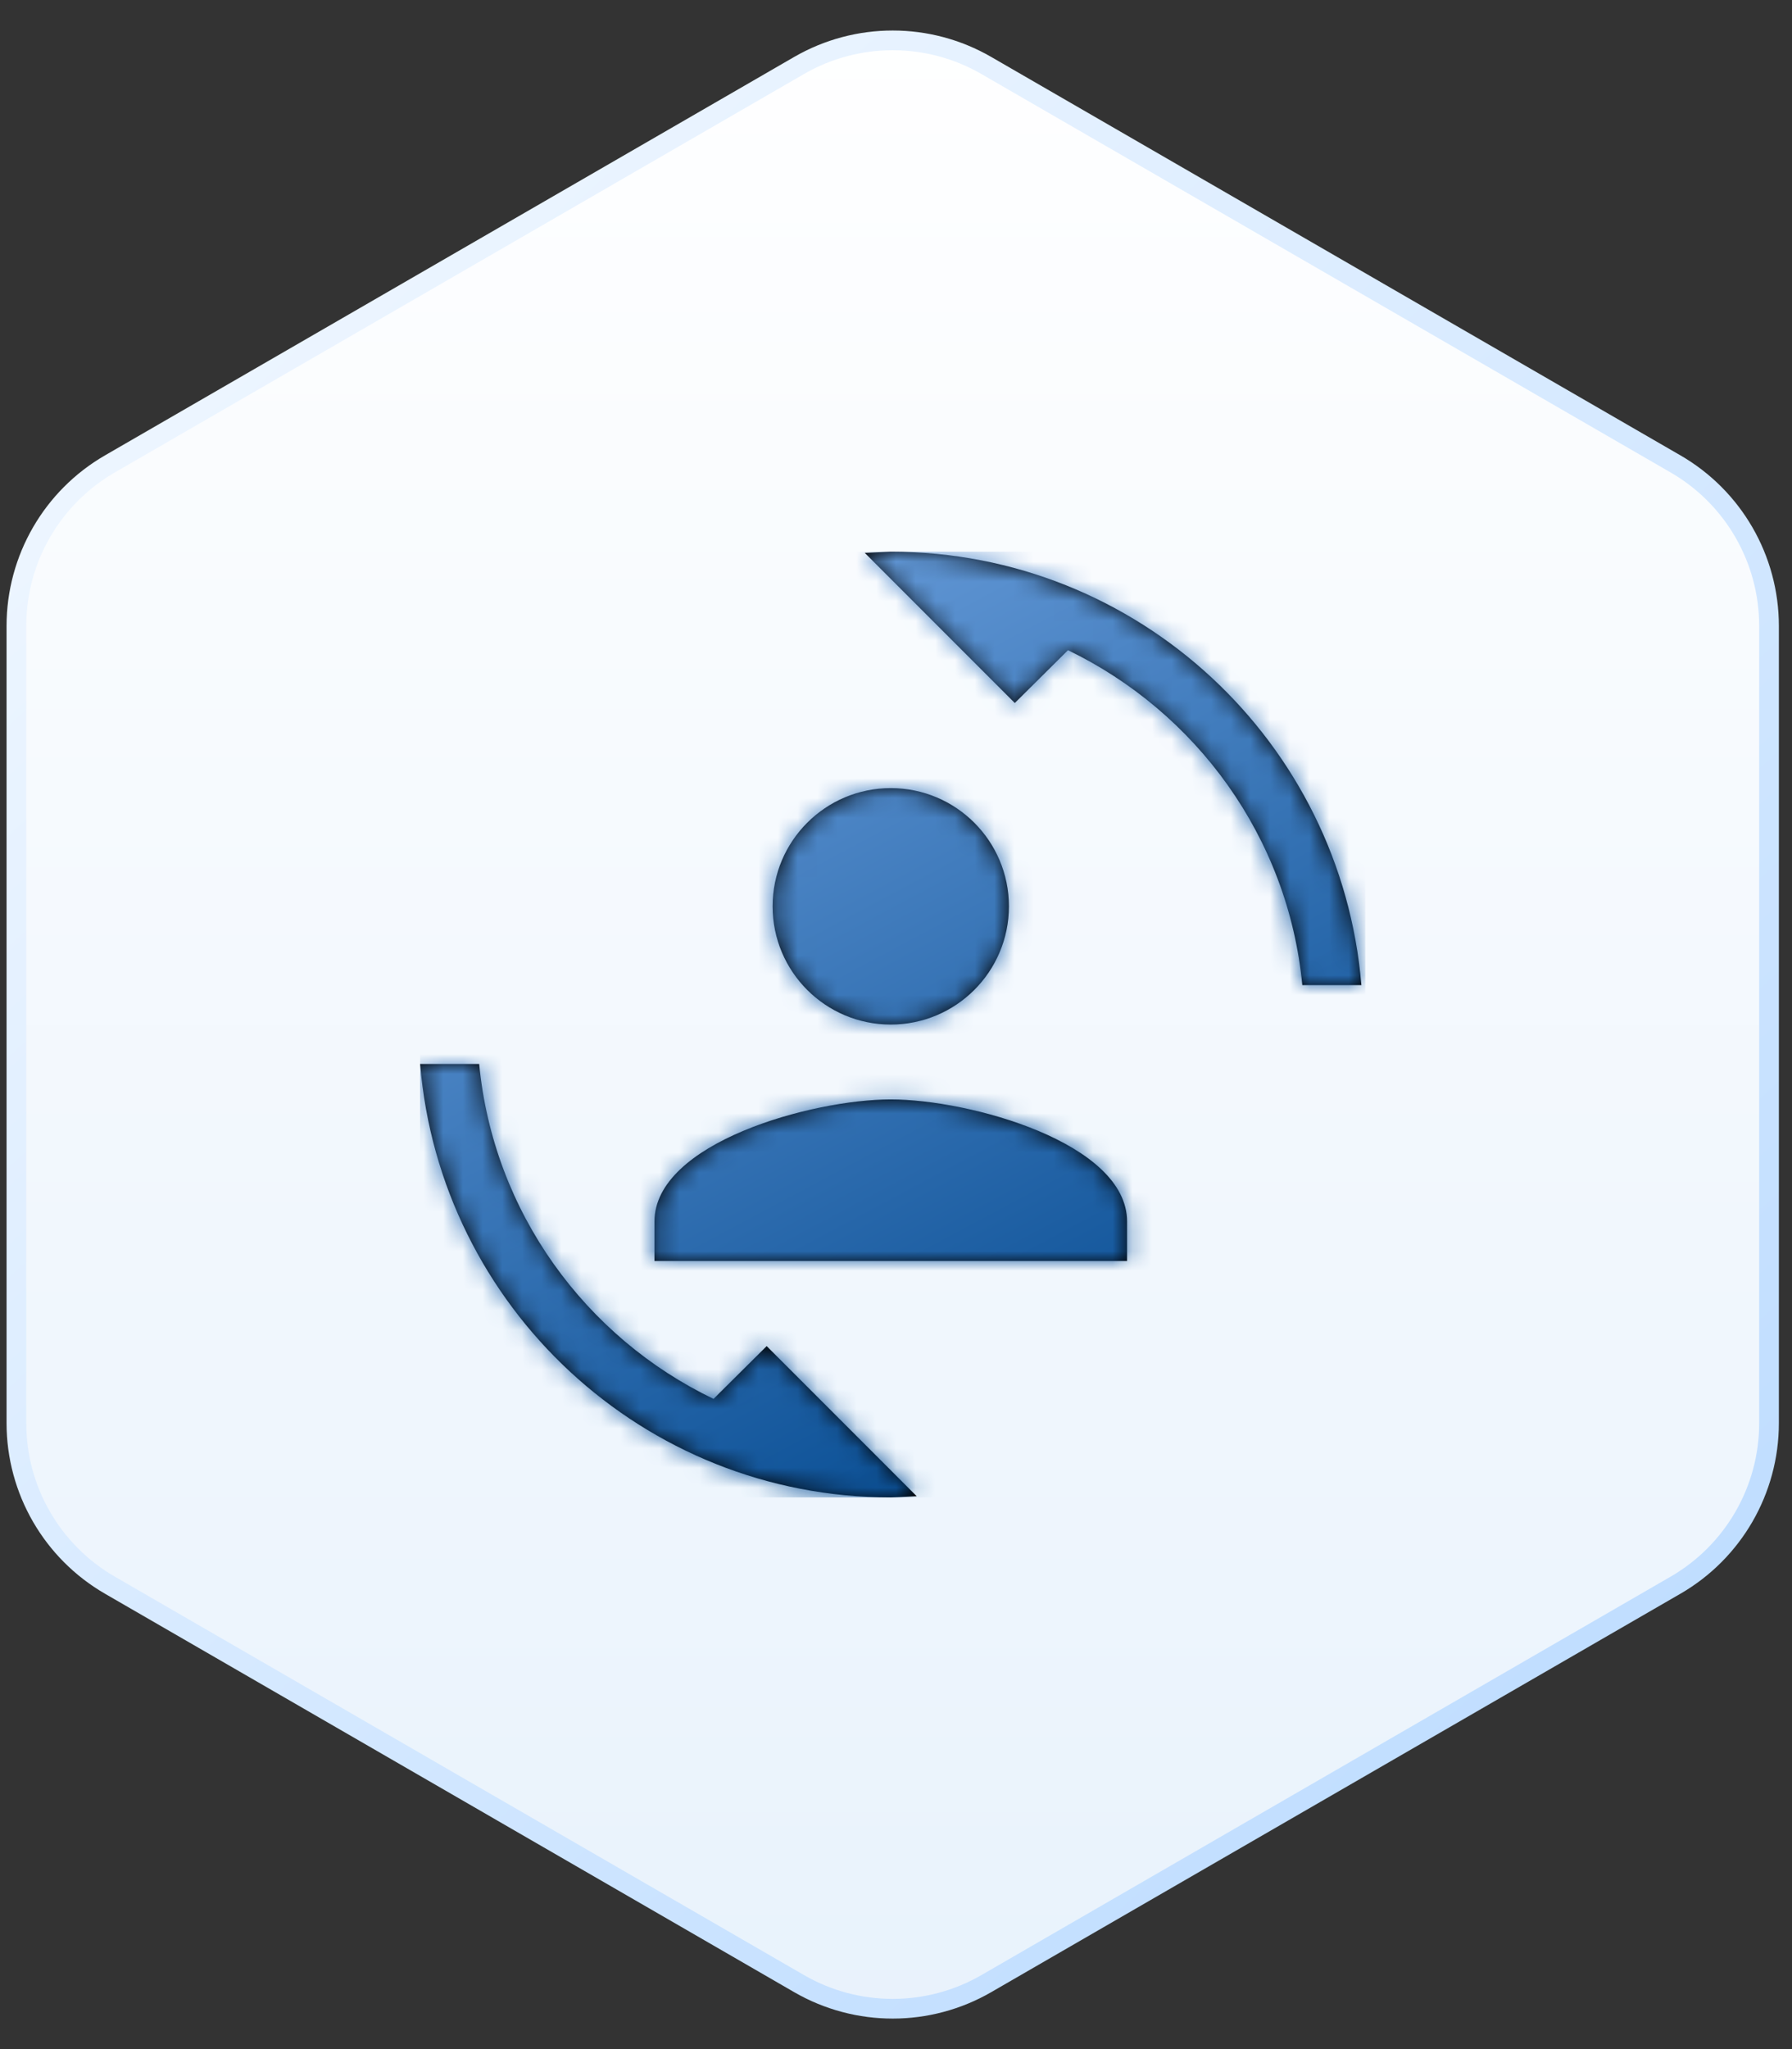
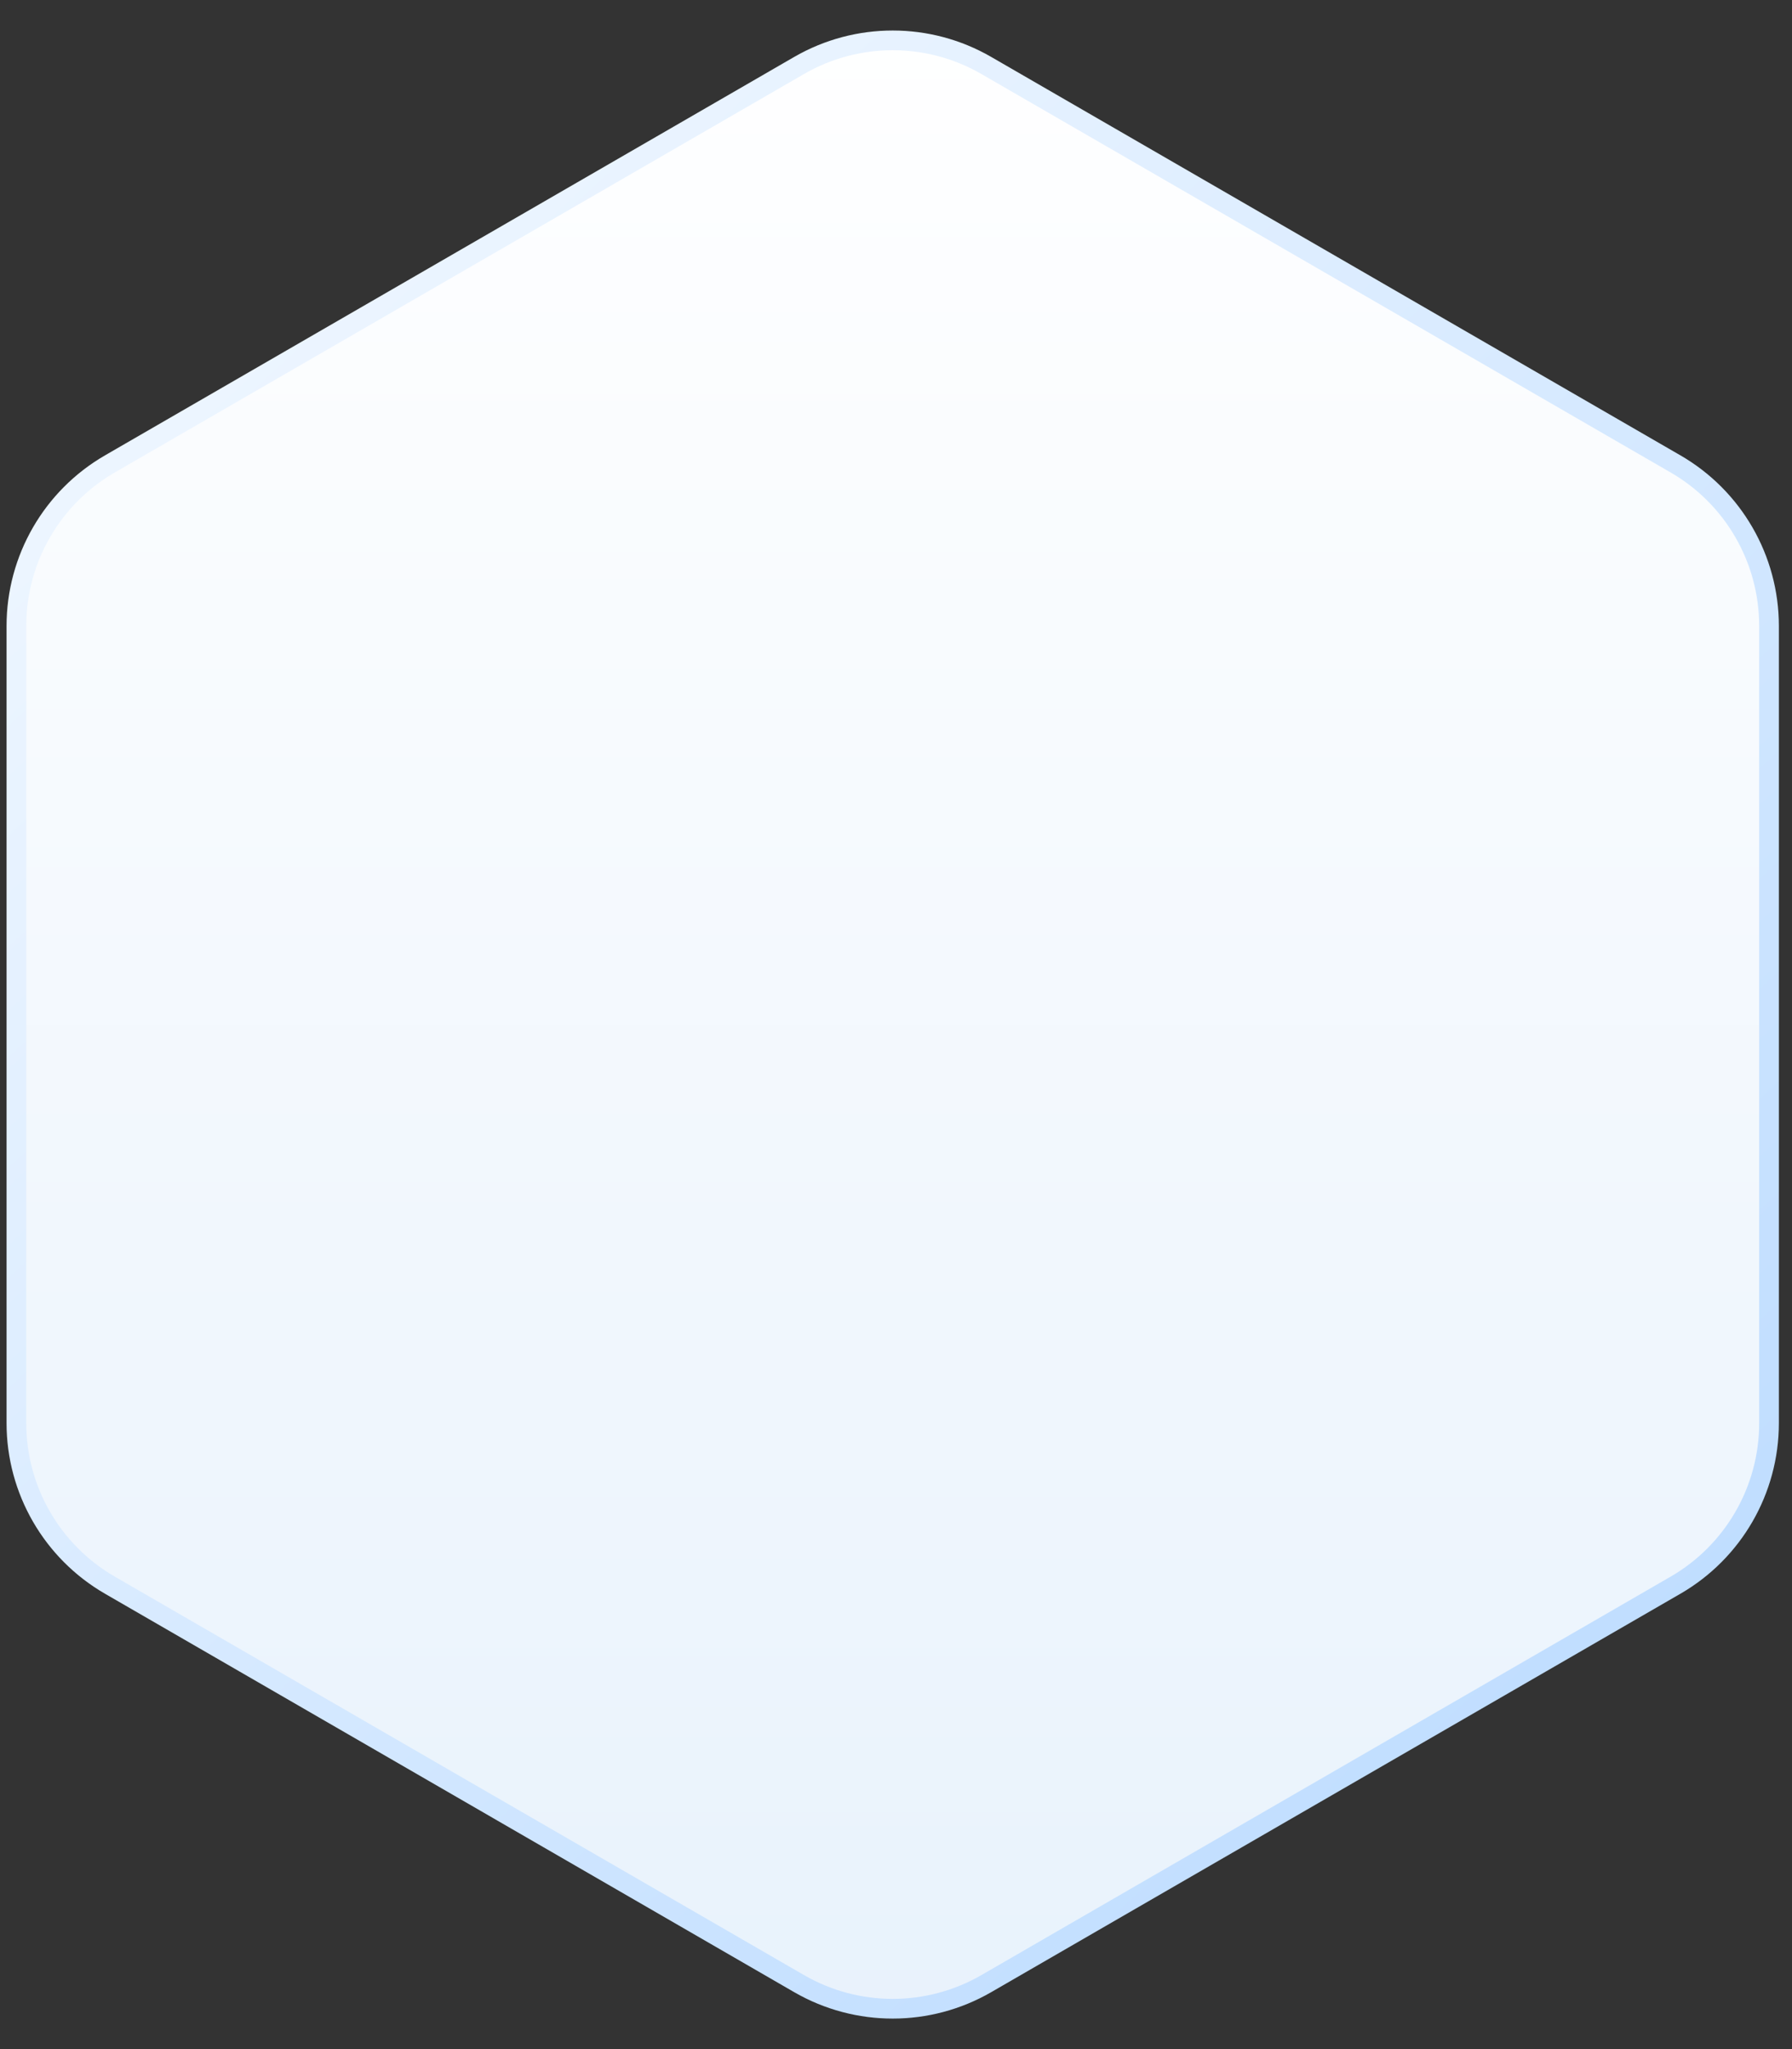
<svg xmlns="http://www.w3.org/2000/svg" width="91" height="104" viewBox="0 0 91 104" fill="none">
  <rect x="0" y="0" width="91" height="104" fill="#333333" stroke="none" />
  <path d="M40.58 3.323C43.521 1.624 47.146 1.624 50.086 3.323L85.086 23.546C88.024 25.243 89.833 28.379 89.833 31.771V72.228C89.833 75.621 88.024 78.757 85.086 80.454L50.086 100.677C47.146 102.376 43.521 102.376 40.58 100.677L5.58 80.454C2.643 78.757 0.833 75.621 0.833 72.228V31.771C0.833 28.379 2.643 25.243 5.58 23.546L40.58 3.323Z" fill="url(#paint0_linear_266_1809)" stroke="url(#paint1_linear_266_1809)" />
-   <path d="M24.333 54C25.053 61.52 29.734 67.88 36.234 71L38.933 68.32L46.553 75.94L45.234 76C32.654 76 22.353 66.32 21.333 54H24.333ZM45.234 55.8C49.234 55.8 57.234 58 57.234 62V64H33.234V62C33.234 58 41.234 55.8 45.234 55.8ZM45.234 40C48.547 40 51.234 42.686 51.234 46C51.234 49.314 48.547 52 45.234 52C41.92 52 39.234 49.314 39.234 46C39.234 42.686 41.92 40 45.234 40ZM45.234 28C57.813 28 68.113 37.68 69.133 50H66.133C65.413 42.48 60.733 36.14 54.234 33L51.533 35.68L43.913 28.06L45.234 28Z" fill="black" />
  <mask id="mask0_266_1809" style="mask-type:luminance" maskUnits="userSpaceOnUse" x="21" y="28" width="49" height="48">
-     <path d="M24.333 54C25.053 61.52 29.734 67.88 36.234 71L38.933 68.32L46.553 75.94L45.234 76C32.654 76 22.353 66.32 21.333 54H24.333ZM45.234 55.8C49.234 55.8 57.234 58 57.234 62V64H33.234V62C33.234 58 41.234 55.8 45.234 55.8ZM45.234 40C48.547 40 51.234 42.686 51.234 46C51.234 49.314 48.547 52 45.234 52C41.92 52 39.234 49.314 39.234 46C39.234 42.686 41.92 40 45.234 40ZM45.234 28C57.813 28 68.113 37.68 69.133 50H66.133C65.413 42.48 60.733 36.14 54.234 33L51.533 35.68L43.913 28.06L45.234 28Z" fill="white" />
-   </mask>
+     </mask>
  <g mask="url(#mask0_266_1809)">
-     <rect x="21.333" y="28" width="48" height="48" fill="url(#paint2_linear_266_1809)" />
-   </g>
+     </g>
  <defs>
    <linearGradient id="paint0_linear_266_1809" x1="45.333" y1="0" x2="45.333" y2="104" gradientUnits="userSpaceOnUse">
      <stop stop-color="white" />
      <stop offset="1" stop-color="#E8F2FC" />
    </linearGradient>
    <linearGradient id="paint1_linear_266_1809" x1="85.589" y1="84.5" x2="-9.363" y2="-18.604" gradientUnits="userSpaceOnUse">
      <stop stop-color="#BFDDFF" />
      <stop offset="1" stop-color="white" />
    </linearGradient>
    <linearGradient id="paint2_linear_266_1809" x1="52.933" y1="76" x2="30.533" y2="34" gradientUnits="userSpaceOnUse">
      <stop stop-color="#054B91" />
      <stop offset="1" stop-color="#6398D6" />
    </linearGradient>
  </defs>
</svg>